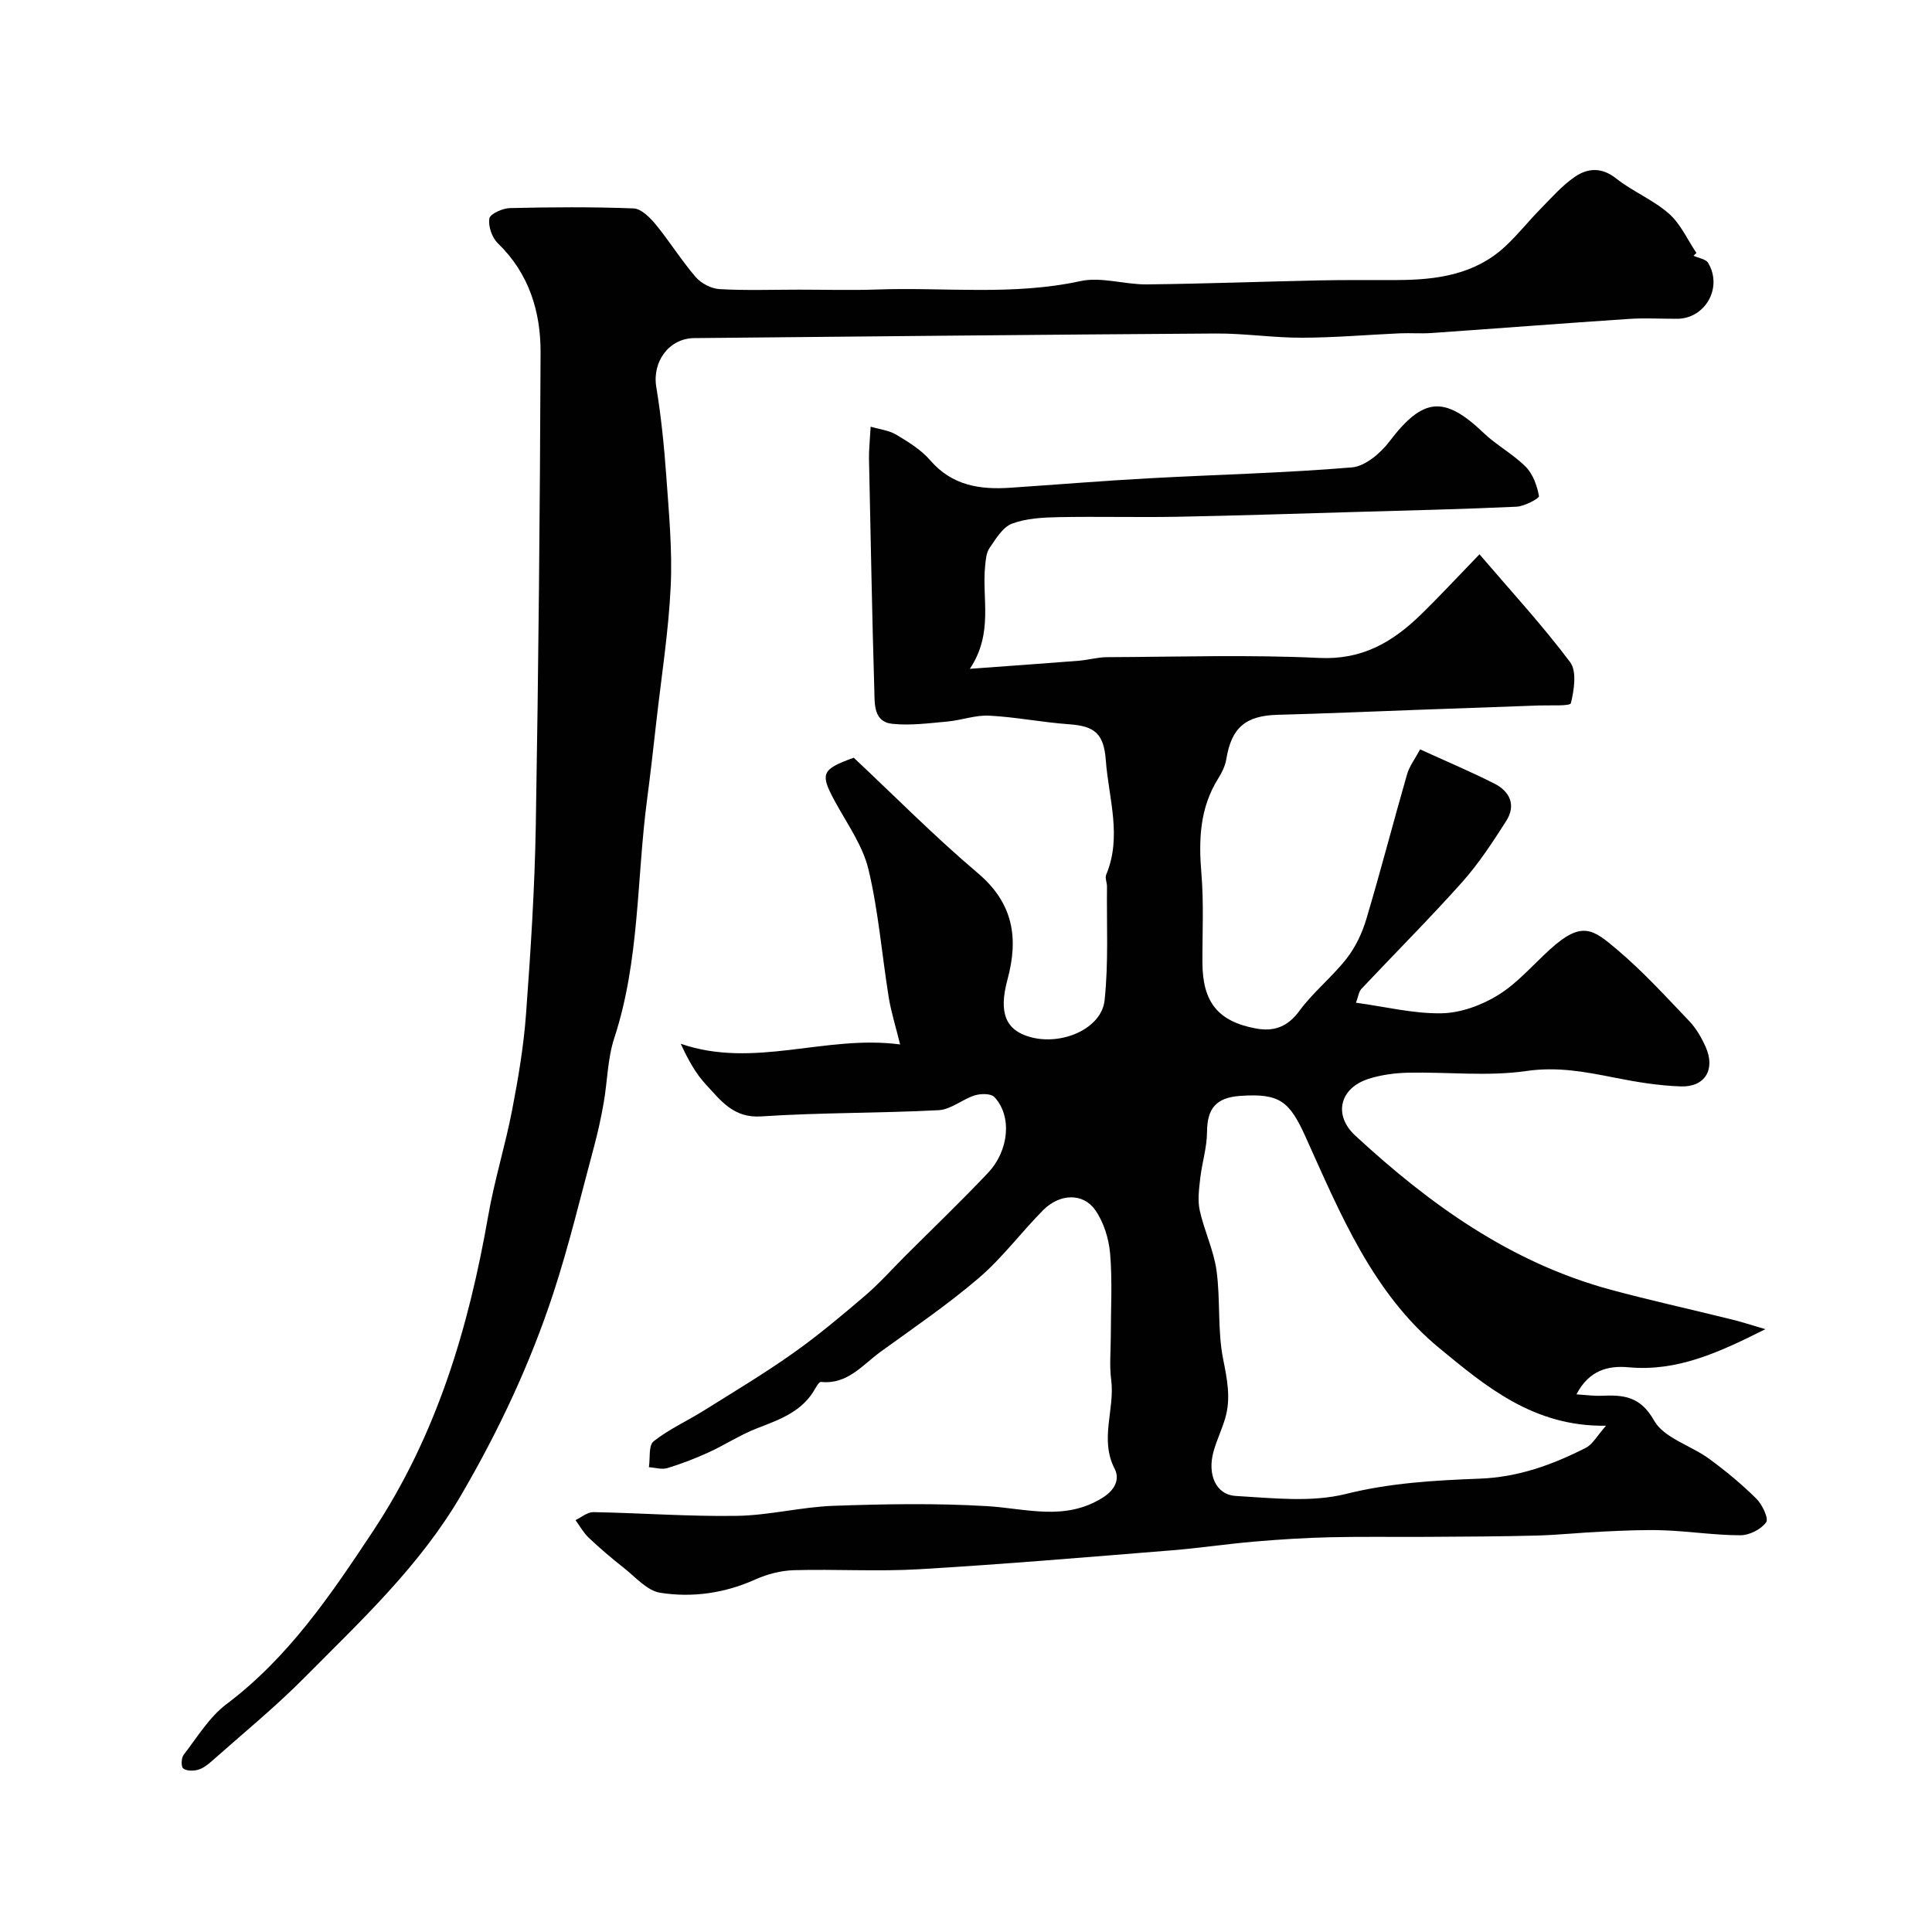
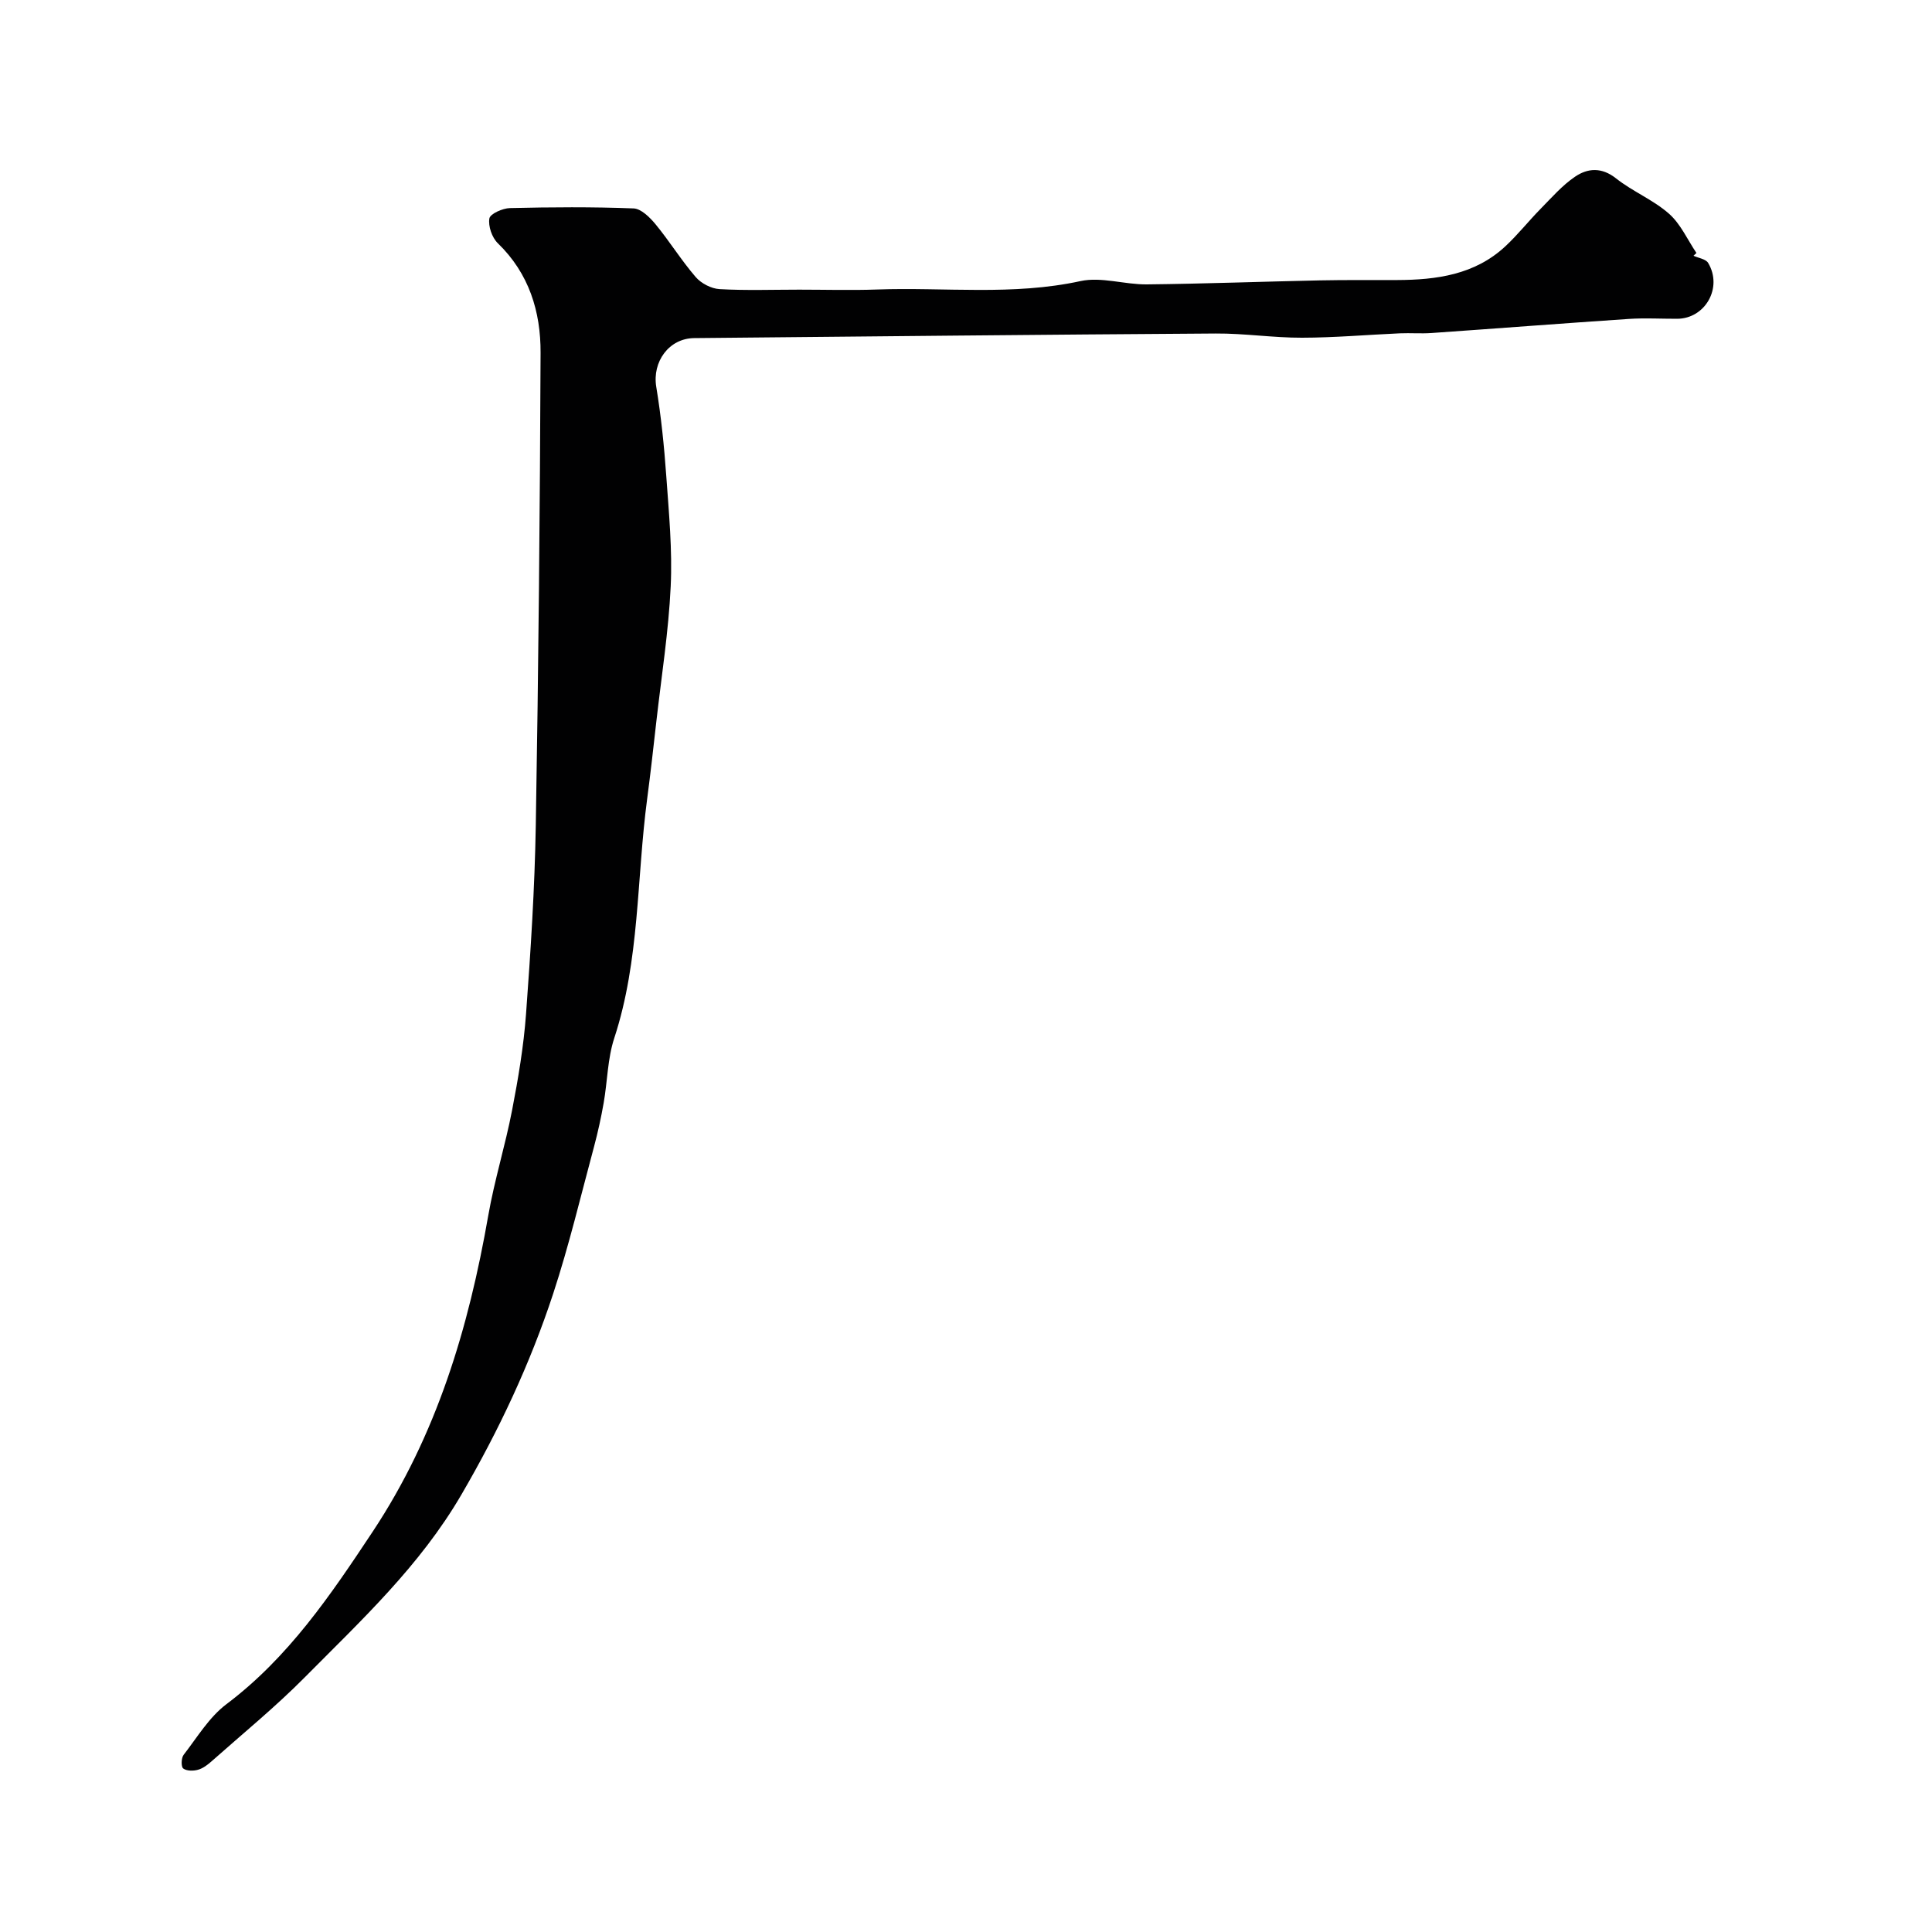
<svg xmlns="http://www.w3.org/2000/svg" enable-background="new 0 0 400 400" viewBox="0 0 400 400">
  <g fill="#010102">
-     <path d="m365.5 275.19c-9.77 4.92-18.33 8.81-28.34 7.89-4.2-.39-8.19.62-10.77 5.61 2.23.14 3.67.35 5.09.29 4.55-.19 8.09 0 10.98 5.13 2.04 3.62 7.61 5.15 11.39 7.91 3.44 2.52 6.75 5.26 9.78 8.26 1.22 1.21 2.6 4.1 2.03 4.89-1.04 1.46-3.46 2.69-5.31 2.69-5.25 0-10.5-.82-15.76-1.02-4.19-.16-8.41.06-12.6.25-4.6.2-9.18.7-13.78.83-7.52.2-15.05.22-22.58.27-6.72.05-13.45-.08-20.17.08-5.25.12-10.51.45-15.75.9-5.72.49-11.4 1.35-17.12 1.81-17.4 1.4-34.79 2.88-52.22 3.91-8.64.51-17.33-.04-25.99.2-2.68.08-5.5.8-7.95 1.9-6.37 2.87-13.06 3.83-19.76 2.77-2.71-.43-5.1-3.25-7.52-5.15-2.51-1.97-4.94-4.05-7.26-6.24-1.09-1.03-1.84-2.42-2.74-3.65 1.23-.58 2.47-1.67 3.69-1.65 9.93.18 19.86.93 29.78.77 6.68-.11 13.32-1.85 20.01-2.08 10.56-.37 21.17-.56 31.7.07 8.13.48 16.11 3.17 23.96-1.75 2.76-1.73 3.52-3.99 2.48-6-3.16-6.14.09-12.3-.71-18.4-.39-2.98-.08-6.04-.08-9.07 0-5.69.34-11.41-.14-17.06-.27-3.11-1.32-6.51-3.09-9.03-2.52-3.59-7.35-3.42-10.77.02-4.55 4.58-8.44 9.87-13.31 14.04-6.44 5.52-13.5 10.32-20.38 15.31-3.74 2.72-6.84 6.81-12.32 6.22-.34-.04-.88.82-1.17 1.35-2.65 4.79-7.36 6.44-12.08 8.26-3.46 1.34-6.62 3.43-10.01 4.98-2.76 1.26-5.62 2.37-8.53 3.25-1.15.35-2.55-.1-3.83-.18.28-1.84-.1-4.52.97-5.36 3.17-2.51 6.96-4.21 10.41-6.37 6.18-3.87 12.45-7.62 18.4-11.83 5.21-3.68 10.12-7.81 14.97-11.95 2.96-2.53 5.56-5.47 8.32-8.23 5.71-5.7 11.54-11.29 17.08-17.14 4.47-4.71 5.05-11.87 1.37-15.76-.71-.76-2.83-.73-4.07-.34-2.56.81-4.92 2.92-7.43 3.06-12.25.64-24.55.48-36.78 1.29-5.72.38-8.34-3.27-11.39-6.55-2.16-2.32-3.74-5.18-5.26-8.49 15.22 5.25 29.9-1.91 45.42.14-.93-3.77-1.86-6.7-2.35-9.7-1.43-8.85-2.13-17.85-4.2-26.53-1.17-4.9-4.36-9.36-6.84-13.9-3.23-5.92-3-6.79 3.79-9.23 8.4 7.87 16.71 16.29 25.7 23.9 7.35 6.23 8.46 13.43 6.12 22.06-1.87 6.9-.34 10.46 4.72 11.87 6.55 1.82 14.76-1.74 15.39-7.59.84-7.79.41-15.71.5-23.57.01-.82-.45-1.77-.17-2.44 3.32-7.92.52-15.79-.07-23.67-.41-5.54-2.28-7.12-7.63-7.49-5.52-.39-11-1.5-16.52-1.78-2.86-.15-5.77.96-8.68 1.22-3.78.34-7.63.86-11.37.47-3.94-.4-3.65-4.19-3.73-6.94-.47-15.43-.73-30.87-1.07-46.3-.02-1-.06-2-.02-3 .08-1.76.22-3.52.33-5.28 1.8.54 3.78.75 5.34 1.68 2.51 1.5 5.13 3.12 7.01 5.3 4.52 5.23 10.28 6.09 16.59 5.66 9.53-.64 19.06-1.43 28.6-1.95 14.03-.77 28.09-1.09 42.09-2.26 2.76-.23 5.94-2.94 7.78-5.37 6.91-9.09 11.3-9.59 19.46-1.8 2.7 2.59 6.15 4.41 8.77 7.06 1.5 1.51 2.34 3.92 2.73 6.06.08.46-3 2.11-4.68 2.19-11.26.52-22.52.77-33.79 1.1-12.13.35-24.26.75-36.4.98-8.2.15-16.4-.08-24.6.08-3.25.07-6.69.23-9.66 1.36-1.92.73-3.33 3.15-4.64 5.05-.68.98-.77 2.45-.9 3.72-.7 6.78 1.78 13.83-3.16 21.27 8.48-.62 15.53-1.11 22.56-1.67 1.95-.16 3.89-.73 5.83-.74 14.67-.06 29.36-.54 43.99.16 8.84.42 15.13-3.28 20.93-8.91 3.82-3.71 7.44-7.63 12.2-12.55 6.55 7.66 13.04 14.7 18.76 22.32 1.43 1.91.83 5.78.17 8.5-.16.66-4.28.4-6.58.48-8.27.31-16.54.59-24.8.89-9.77.35-19.53.79-29.3 1.04-6.68.17-9.6 2.65-10.67 9.21-.23 1.4-.93 2.79-1.69 4.01-3.82 6.11-4.05 12.71-3.46 19.67.51 6.12.18 12.32.21 18.48.04 8.12 3.23 12.13 11.1 13.58 3.67.68 6.53-.31 8.97-3.64 2.86-3.9 6.78-7.01 9.77-10.83 1.84-2.35 3.22-5.26 4.08-8.14 2.97-9.95 5.57-20.02 8.44-30 .48-1.68 1.63-3.17 2.71-5.18 5.2 2.37 10.37 4.56 15.37 7.08 3.22 1.62 4.53 4.48 2.47 7.72-2.8 4.39-5.69 8.82-9.14 12.69-6.73 7.54-13.9 14.7-20.83 22.07-.59.62-.69 1.7-1.15 2.89 6.16.84 11.96 2.3 17.73 2.19 3.96-.07 8.28-1.66 11.7-3.77 4.01-2.48 7.21-6.25 10.75-9.47 6.67-6.06 8.95-4.11 13.95.11 5.3 4.48 10.02 9.67 14.84 14.71 1.43 1.5 2.54 3.41 3.4 5.32 2.12 4.68-.08 8.42-5.14 8.24-4.54-.16-9.1-.9-13.57-1.79-6.09-1.21-11.9-2.34-18.38-1.4-8 1.16-16.29.18-24.46.35-2.75.06-5.59.44-8.2 1.27-6.01 1.91-7.36 7.51-2.76 11.76 15.39 14.22 32.16 26.27 52.76 31.87 8.15 2.21 16.41 4.02 24.6 6.05 2.22.51 4.36 1.22 7.54 2.15zm-32.99 19.99c-15.01.24-24.94-8.2-34.46-16.02-13.79-11.33-20.56-27.85-27.71-43.71-3.36-7.45-5.36-9.12-13.53-8.56-5.1.35-6.88 2.65-6.91 7.51-.02 3.2-1.05 6.39-1.41 9.61-.25 2.2-.56 4.53-.09 6.63.93 4.2 2.89 8.21 3.47 12.43.83 6.04.18 12.33 1.36 18.27.83 4.2 1.65 8.15.44 12.28-.68 2.33-1.77 4.55-2.42 6.89-1.32 4.75.46 8.97 4.62 9.21 7.61.44 15.61 1.38 22.81-.42 9.22-2.3 18.43-2.81 27.67-3.16 8-.3 15.05-2.87 21.93-6.36 1.45-.71 2.36-2.49 4.23-4.6z" />
    <path d="m350.62 52.95c1.03.48 2.54.67 3.03 1.48 3.07 5.11-.59 11.55-6.42 11.57-3.33.01-6.68-.19-10 .03-13.63.91-27.25 1.97-40.87 2.92-2.16.15-4.33-.03-6.5.06-6.77.3-13.53.9-20.3.91-5.95.02-11.9-.91-17.85-.87-35.99.23-71.99.61-107.98.95-5.24.05-8.71 4.9-7.86 10.08 1.01 6.13 1.64 12.35 2.08 18.55.54 7.59 1.27 15.22.91 22.79-.44 9.32-1.91 18.59-2.96 27.87-.61 5.37-1.2 10.73-1.91 16.09-2.2 16.52-1.52 33.41-6.81 49.54-1.4 4.26-1.41 8.97-2.2 13.45-.53 3.02-1.19 6.03-1.98 8.99-2.74 10.17-5.18 20.45-8.46 30.45-4.78 14.54-11.22 28.26-19 41.62-8.61 14.78-20.72 26.01-32.42 37.82-6.07 6.13-12.79 11.62-19.26 17.36-.84.75-1.82 1.51-2.87 1.8-.96.27-2.36.27-3.06-.27-.46-.35-.41-2.18.09-2.82 2.81-3.63 5.29-7.8 8.86-10.49 12.84-9.67 21.54-22.53 30.27-35.7 13.28-20.03 19.87-42.19 23.94-65.47 1.28-7.34 3.53-14.51 4.94-21.84 1.27-6.57 2.39-13.22 2.88-19.89.96-13.01 1.8-26.04 2.02-39.08.56-32.59.86-65.19.99-97.79.04-8.54-2.38-16.44-8.85-22.7-1.21-1.17-2.02-3.53-1.75-5.13.16-.97 2.76-2.12 4.28-2.15 8.52-.2 17.06-.26 25.57.07 1.58.06 3.39 1.87 4.57 3.3 2.9 3.53 5.32 7.45 8.29 10.9 1.13 1.32 3.23 2.41 4.94 2.51 5.48.31 10.99.11 16.49.11 5.37 0 10.74.16 16.1-.03 14.03-.5 28.12 1.31 42.13-1.74 4.33-.94 9.16.73 13.76.68 11.94-.13 23.87-.58 35.8-.83 5.33-.11 10.66-.05 16-.07 8.18-.03 16.08-1.1 22.39-6.96 2.61-2.42 4.83-5.25 7.33-7.79 2.27-2.31 4.46-4.83 7.1-6.63 2.63-1.8 5.52-2.03 8.51.33 3.43 2.72 7.69 4.43 10.95 7.3 2.42 2.12 3.84 5.39 5.7 8.15-.2.2-.4.38-.61.57z" />
  </g>
</svg>